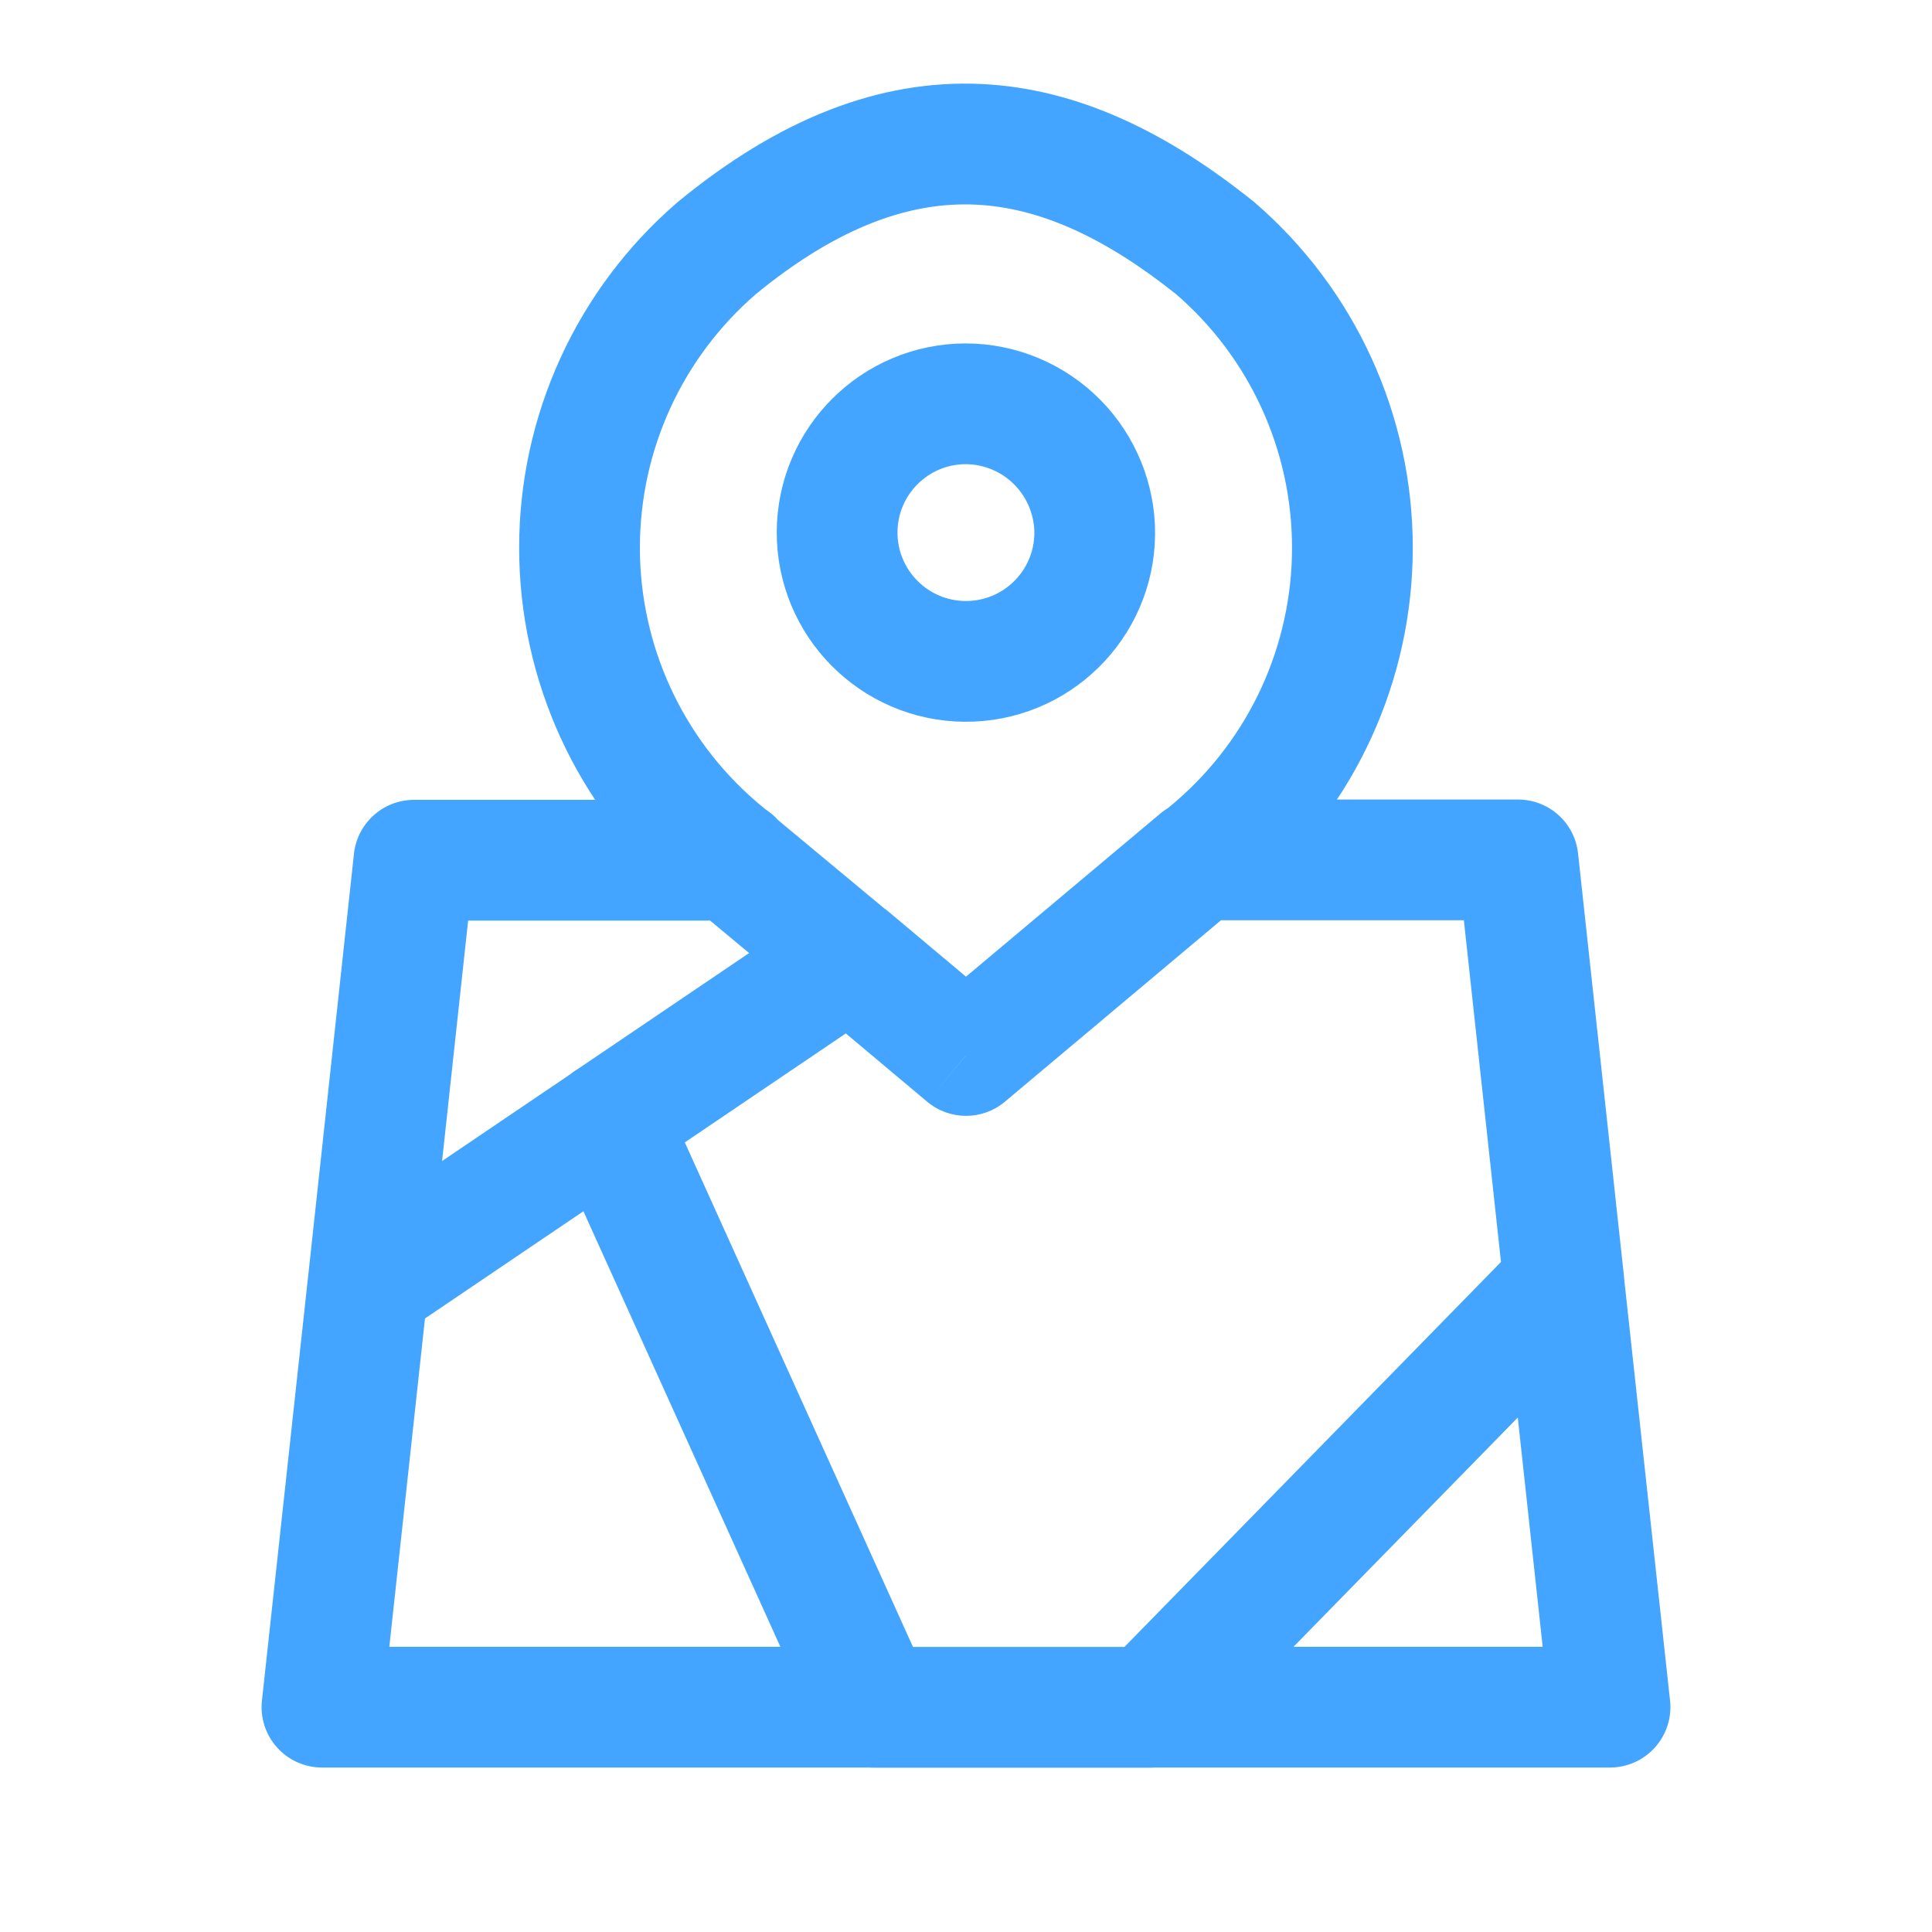
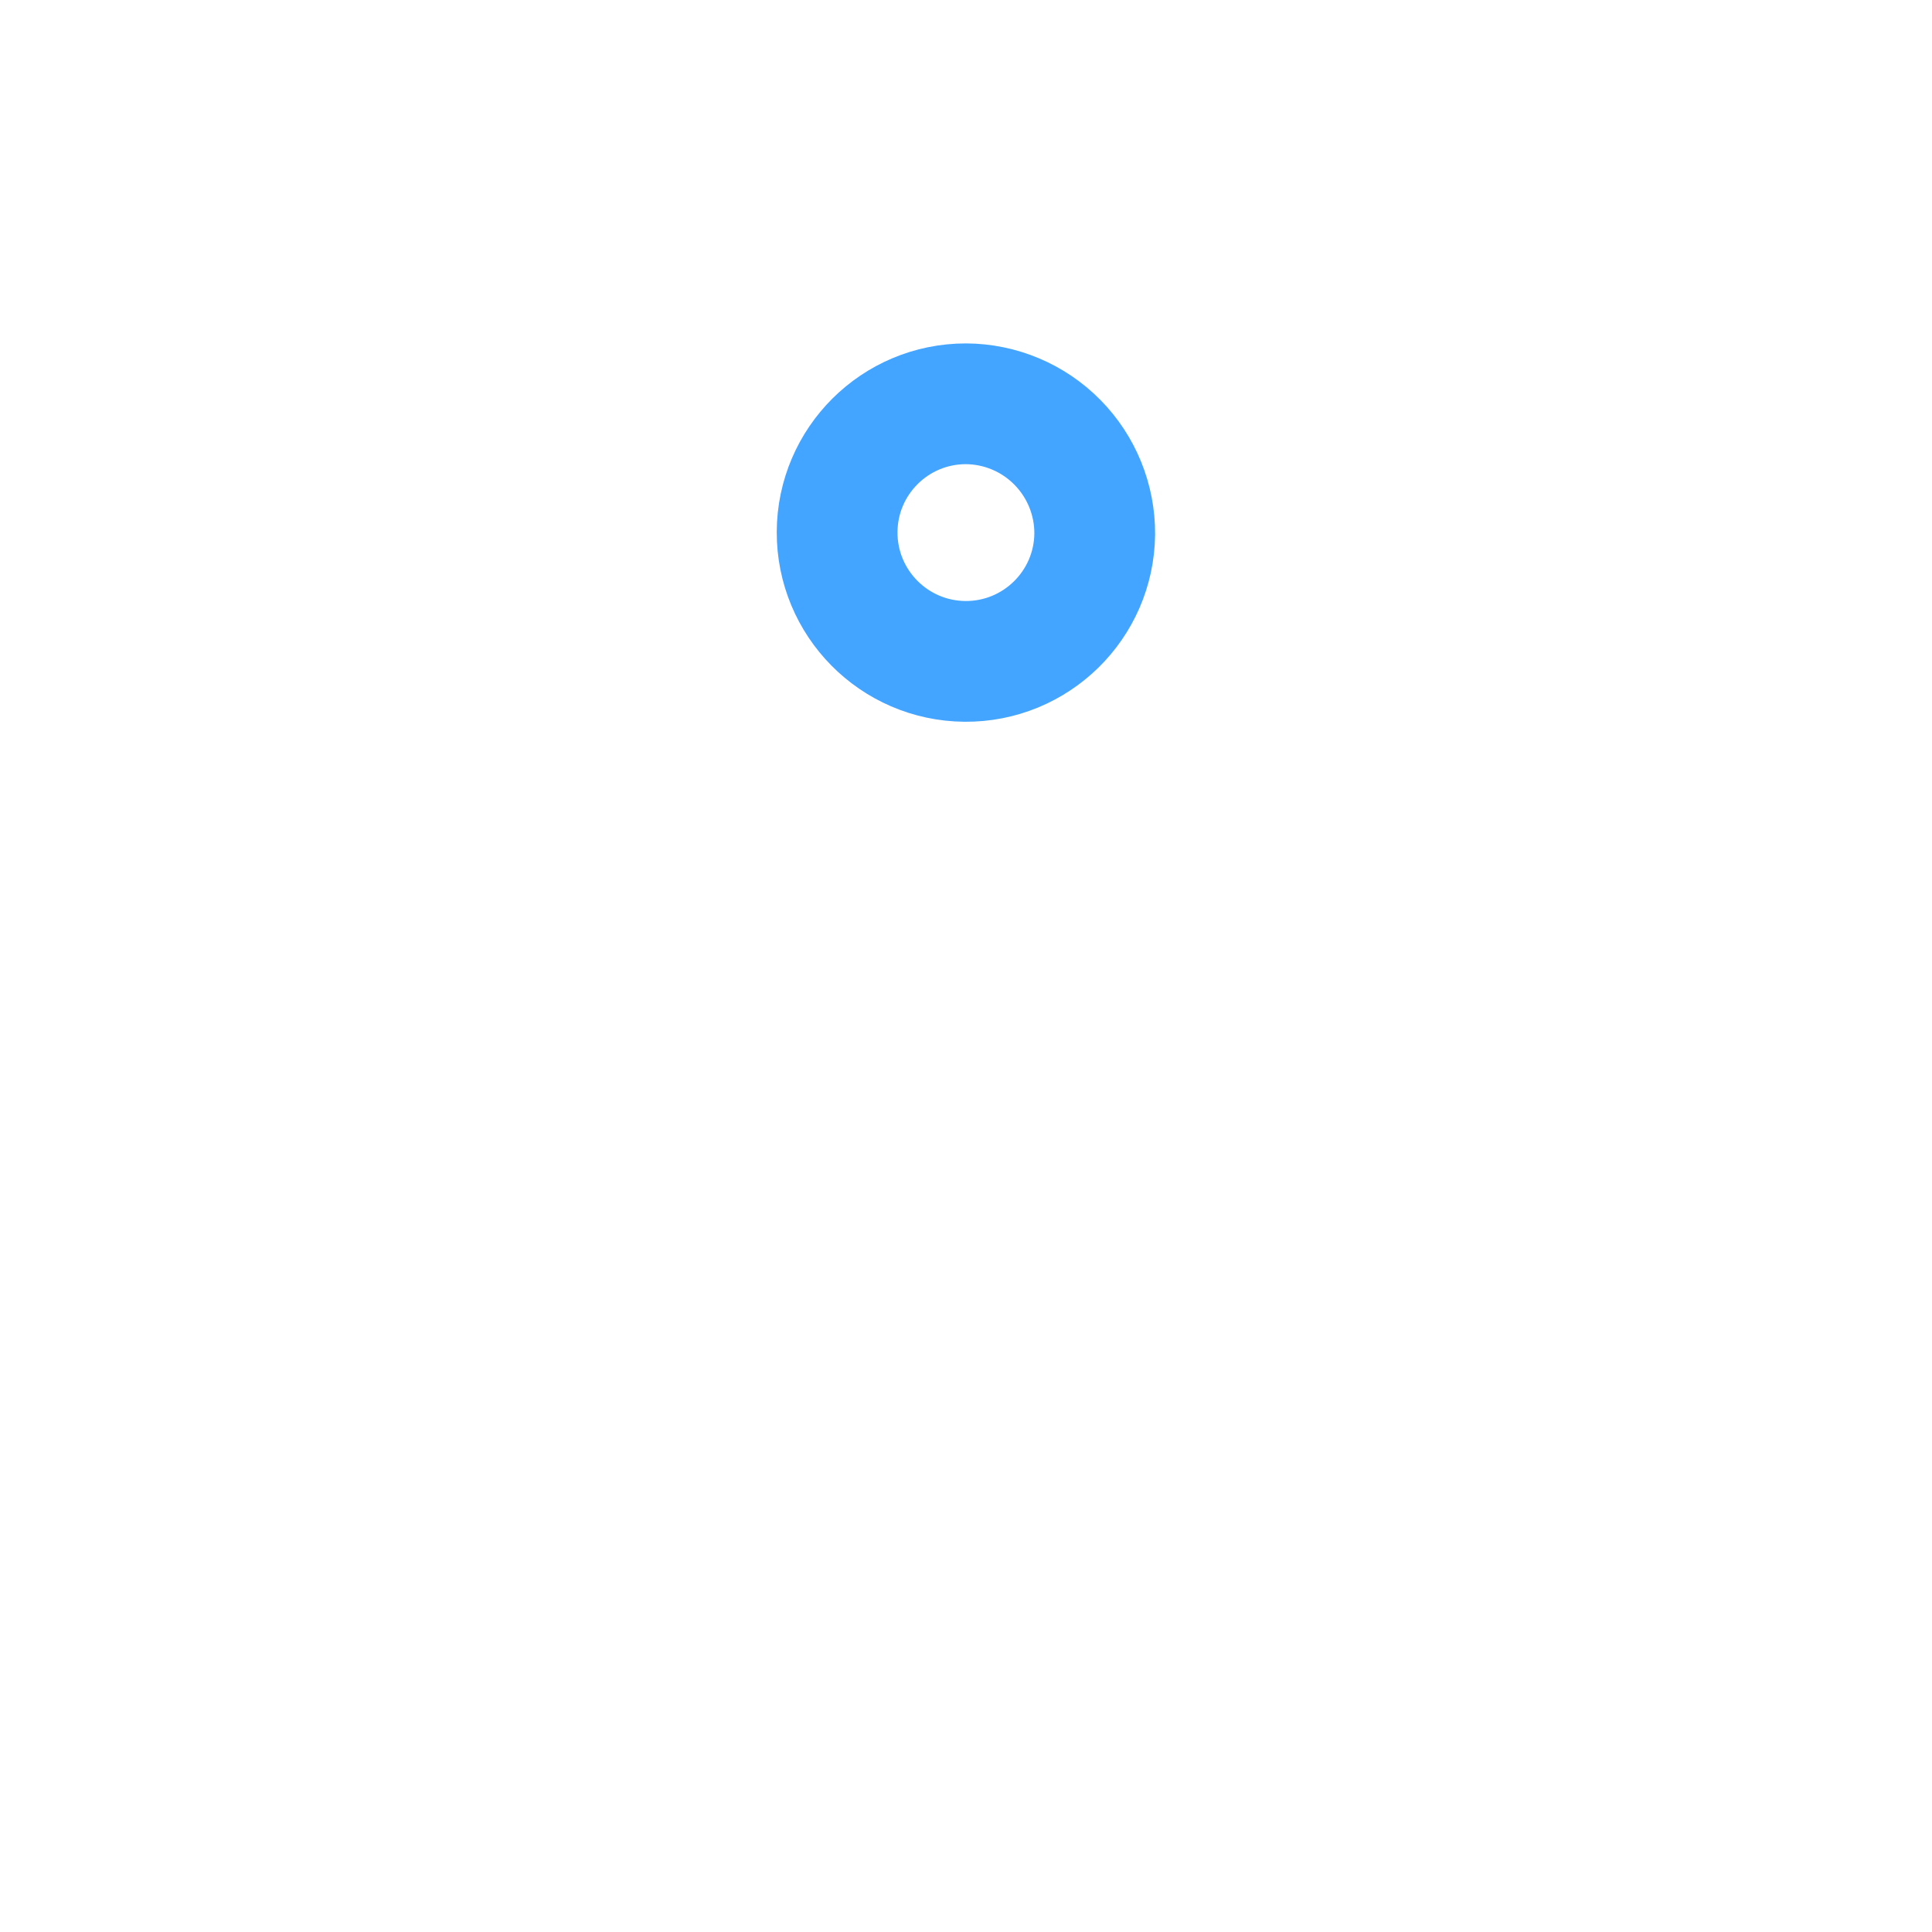
<svg xmlns="http://www.w3.org/2000/svg" width="24" height="24" viewBox="0 0 24 24" fill="none">
-   <path fill-rule="evenodd" clip-rule="evenodd" d="M13.599 6.635C13.589 7.516 12.868 8.223 11.986 8.216C11.105 8.208 10.396 7.49 10.399 6.609C10.403 5.728 11.118 5.016 11.999 5.016C12.426 5.018 12.835 5.19 13.135 5.494C13.435 5.798 13.602 6.208 13.599 6.635V6.635Z" stroke="#43A5FF" stroke-width="1.5" stroke-linecap="round" stroke-linejoin="round" />
-   <path d="M9.105 11.436C9.519 11.436 9.855 11.101 9.855 10.686C9.855 10.272 9.519 9.936 9.105 9.936V11.436ZM5.143 10.686V9.936C4.76 9.936 4.439 10.225 4.397 10.605L5.143 10.686ZM3.826 15.872C3.781 16.284 4.079 16.654 4.491 16.698C4.902 16.743 5.272 16.445 5.317 16.034L3.826 15.872ZM8.624 11.269C8.941 11.535 9.414 11.493 9.68 11.176C9.946 10.858 9.904 10.385 9.587 10.119L8.624 11.269ZM8.902 10.524L8.412 11.092L8.42 11.099L8.902 10.524ZM8.902 3.084L8.425 2.505C8.421 2.508 8.416 2.512 8.412 2.516L8.902 3.084ZM15.097 3.084L15.587 2.516C15.58 2.51 15.573 2.504 15.566 2.499L15.097 3.084ZM15.097 10.524L15.579 11.099L15.587 11.092L15.097 10.524ZM14.412 10.119C14.095 10.385 14.053 10.858 14.319 11.176C14.585 11.493 15.057 11.535 15.375 11.269L14.412 10.119ZM9.583 10.119C9.265 9.854 8.792 9.897 8.527 10.216C8.262 10.534 8.306 11.007 8.624 11.272L9.583 10.119ZM10.072 12.476C10.391 12.741 10.864 12.698 11.128 12.38C11.393 12.061 11.35 11.588 11.031 11.323L10.072 12.476ZM14.895 9.932C14.481 9.932 14.145 10.268 14.145 10.682C14.145 11.096 14.481 11.432 14.895 11.432V9.932ZM18.857 10.682L19.603 10.601C19.562 10.22 19.24 9.932 18.857 9.932V10.682ZM18.683 16.02C18.728 16.432 19.098 16.729 19.51 16.685C19.922 16.64 20.219 16.27 20.174 15.858L18.683 16.02ZM15.377 11.256C15.695 10.99 15.736 10.517 15.47 10.2C15.204 9.882 14.73 9.841 14.413 10.107L15.377 11.256ZM12.001 13.112L11.518 13.686C11.797 13.92 12.204 13.92 12.483 13.686L12.001 13.112ZM11.034 11.322C10.717 11.056 10.244 11.097 9.978 11.415C9.712 11.732 9.753 12.205 10.07 12.471L11.034 11.322ZM5.317 16.031C5.362 15.619 5.064 15.249 4.652 15.204C4.241 15.159 3.871 15.457 3.826 15.869L5.317 16.031ZM4 21.207L3.254 21.126C3.231 21.338 3.299 21.549 3.442 21.708C3.584 21.866 3.787 21.957 4 21.957V21.207ZM10.857 21.957C11.271 21.957 11.607 21.621 11.607 21.207C11.607 20.793 11.271 20.457 10.857 20.457V21.957ZM4.151 15.33C3.808 15.562 3.718 16.029 3.95 16.372C4.182 16.715 4.649 16.805 4.992 16.573L4.151 15.33ZM7.983 14.549C8.326 14.316 8.416 13.85 8.183 13.507C7.951 13.164 7.485 13.074 7.142 13.306L7.983 14.549ZM10.973 12.522C11.316 12.29 11.405 11.823 11.173 11.48C10.941 11.137 10.475 11.047 10.132 11.28L10.973 12.522ZM7.142 13.304C6.799 13.536 6.709 14.002 6.941 14.345C7.174 14.688 7.64 14.778 7.983 14.546L7.142 13.304ZM8.246 13.614C8.075 13.236 7.631 13.069 7.253 13.24C6.876 13.41 6.708 13.855 6.879 14.232L8.246 13.614ZM10.174 21.518C10.345 21.895 10.789 22.063 11.166 21.892C11.544 21.721 11.711 21.277 11.541 20.9L10.174 21.518ZM10.857 20.459C10.443 20.459 10.107 20.794 10.107 21.209C10.107 21.623 10.443 21.959 10.857 21.959V20.459ZM14.286 21.959C14.7 21.959 15.036 21.623 15.036 21.209C15.036 20.794 14.7 20.459 14.286 20.459V21.959ZM14.286 20.457C13.871 20.457 13.536 20.793 13.536 21.207C13.536 21.621 13.871 21.957 14.286 21.957V20.457ZM20 21.207V21.957C20.213 21.957 20.416 21.866 20.558 21.708C20.701 21.549 20.769 21.338 20.746 21.126L20 21.207ZM20.174 15.869C20.129 15.457 19.759 15.159 19.348 15.204C18.936 15.249 18.638 15.619 18.683 16.031L20.174 15.869ZM13.75 20.682C13.46 20.979 13.465 21.453 13.761 21.743C14.057 22.033 14.532 22.027 14.822 21.731L13.75 20.682ZM19.965 16.474C20.254 16.178 20.249 15.703 19.953 15.414C19.657 15.124 19.182 15.129 18.892 15.425L19.965 16.474ZM9.105 9.936H5.143V11.436H9.105V9.936ZM4.397 10.605L3.826 15.872L5.317 16.034L5.888 10.767L4.397 10.605ZM9.587 10.119L9.383 9.949L8.42 11.099L8.624 11.269L9.587 10.119ZM9.392 9.956C8.475 9.165 7.949 8.014 7.949 6.804H6.449C6.449 8.451 7.165 10.016 8.412 11.092L9.392 9.956ZM7.949 6.804C7.949 5.593 8.475 4.443 9.392 3.652L8.412 2.516C7.165 3.592 6.449 5.157 6.449 6.804H7.949ZM9.378 3.663C10.435 2.794 11.328 2.507 12.114 2.542C12.914 2.577 13.735 2.953 14.628 3.669L15.566 2.499C14.539 1.675 13.419 1.098 12.18 1.043C10.927 0.988 9.683 1.471 8.425 2.505L9.378 3.663ZM14.607 3.652C15.524 4.443 16.05 5.593 16.05 6.804H17.55C17.55 5.157 16.834 3.592 15.587 2.516L14.607 3.652ZM16.05 6.804C16.05 8.014 15.524 9.165 14.607 9.956L15.587 11.092C16.834 10.016 17.55 8.451 17.55 6.804H16.05ZM14.616 9.949L14.412 10.119L15.375 11.269L15.579 11.099L14.616 9.949ZM8.624 11.272L10.072 12.476L11.031 11.323L9.583 10.119L8.624 11.272ZM14.895 11.432H18.857V9.932H14.895V11.432ZM18.112 10.763L18.683 16.02L20.174 15.858L19.603 10.601L18.112 10.763ZM14.413 10.107L11.518 12.537L12.483 13.686L15.377 11.256L14.413 10.107ZM12.482 12.537L11.034 11.322L10.07 12.471L11.518 13.686L12.482 12.537ZM3.826 15.869L3.254 21.126L4.746 21.288L5.317 16.031L3.826 15.869ZM4 21.957H10.857V20.457H4V21.957ZM4.992 16.573L7.983 14.549L7.142 13.306L4.151 15.33L4.992 16.573ZM10.132 11.28L7.142 13.304L7.983 14.546L10.973 12.522L10.132 11.28ZM6.879 14.232L10.174 21.518L11.541 20.9L8.246 13.614L6.879 14.232ZM10.857 21.959H14.286V20.459H10.857V21.959ZM14.286 21.957H20V20.457H14.286V21.957ZM20.746 21.126L20.174 15.869L18.683 16.031L19.254 21.288L20.746 21.126ZM14.822 21.731L19.965 16.474L18.892 15.425L13.75 20.682L14.822 21.731Z" fill="#43A5FF" />
+   <path fill-rule="evenodd" clip-rule="evenodd" d="M13.599 6.635C13.589 7.516 12.868 8.223 11.986 8.216C11.105 8.208 10.396 7.49 10.399 6.609C10.403 5.728 11.118 5.016 11.999 5.016C12.426 5.018 12.835 5.19 13.135 5.494C13.435 5.798 13.602 6.208 13.599 6.635Z" stroke="#43A5FF" stroke-width="1.5" stroke-linecap="round" stroke-linejoin="round" />
</svg>